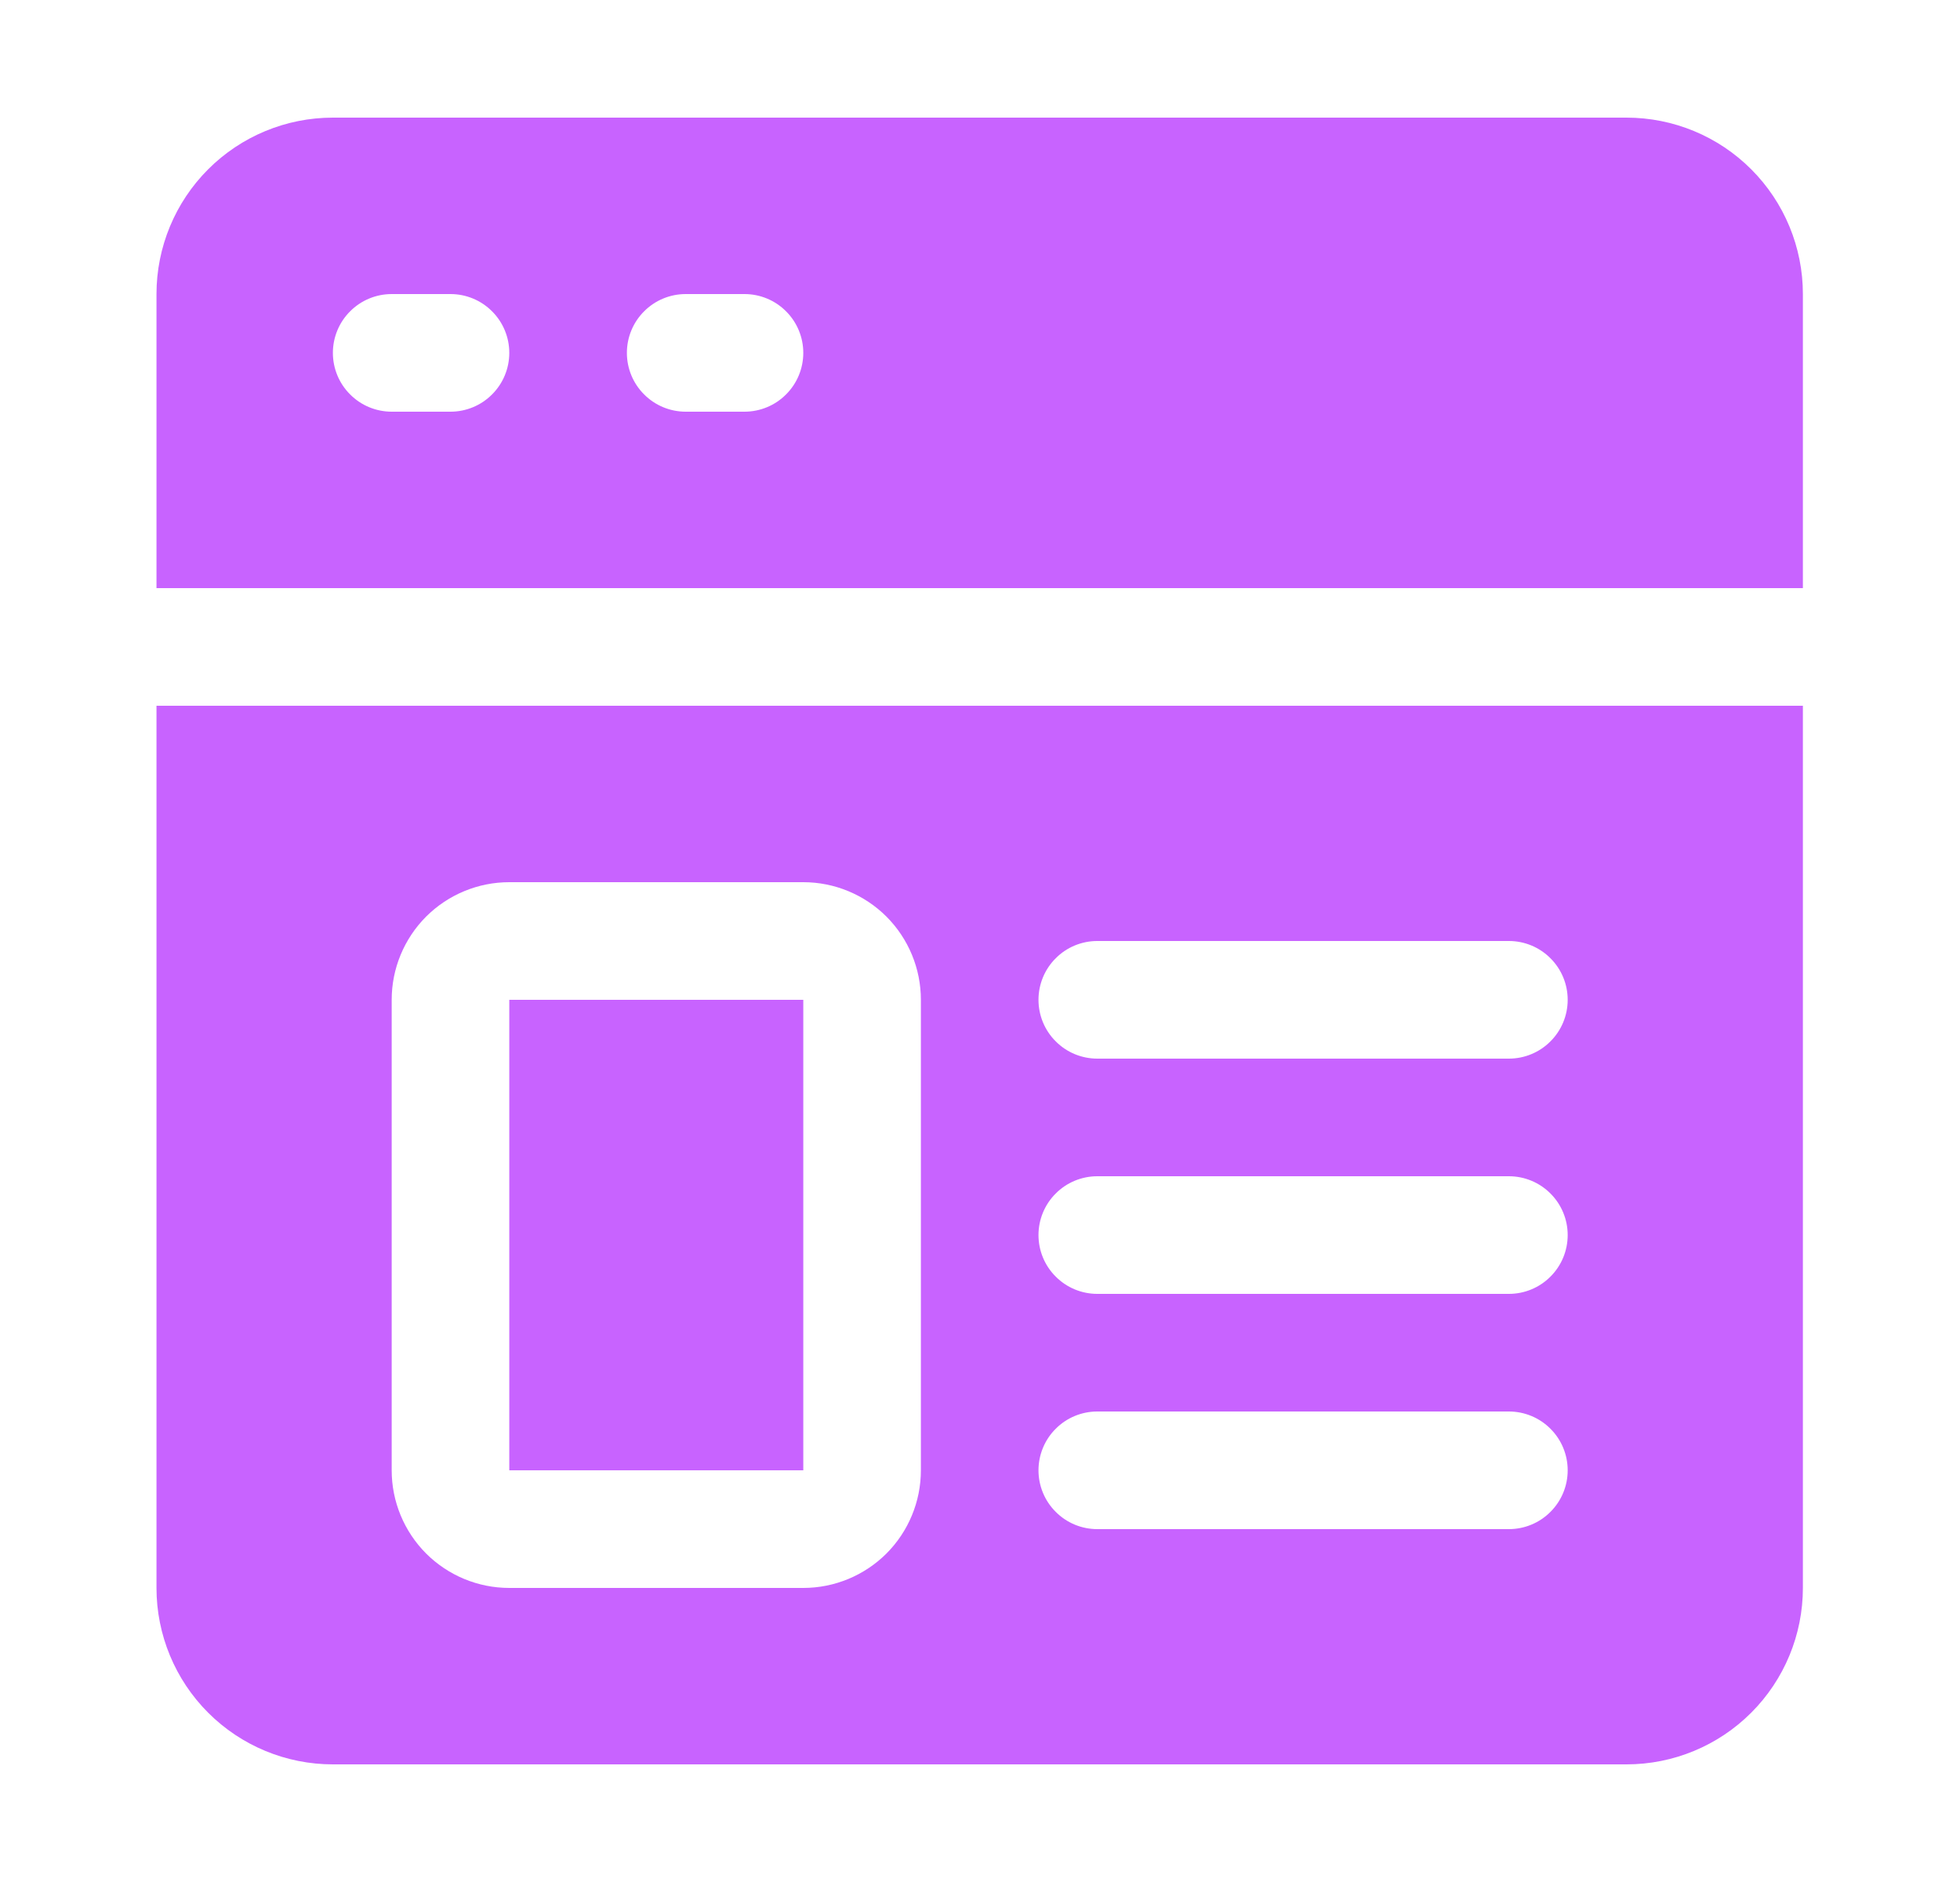
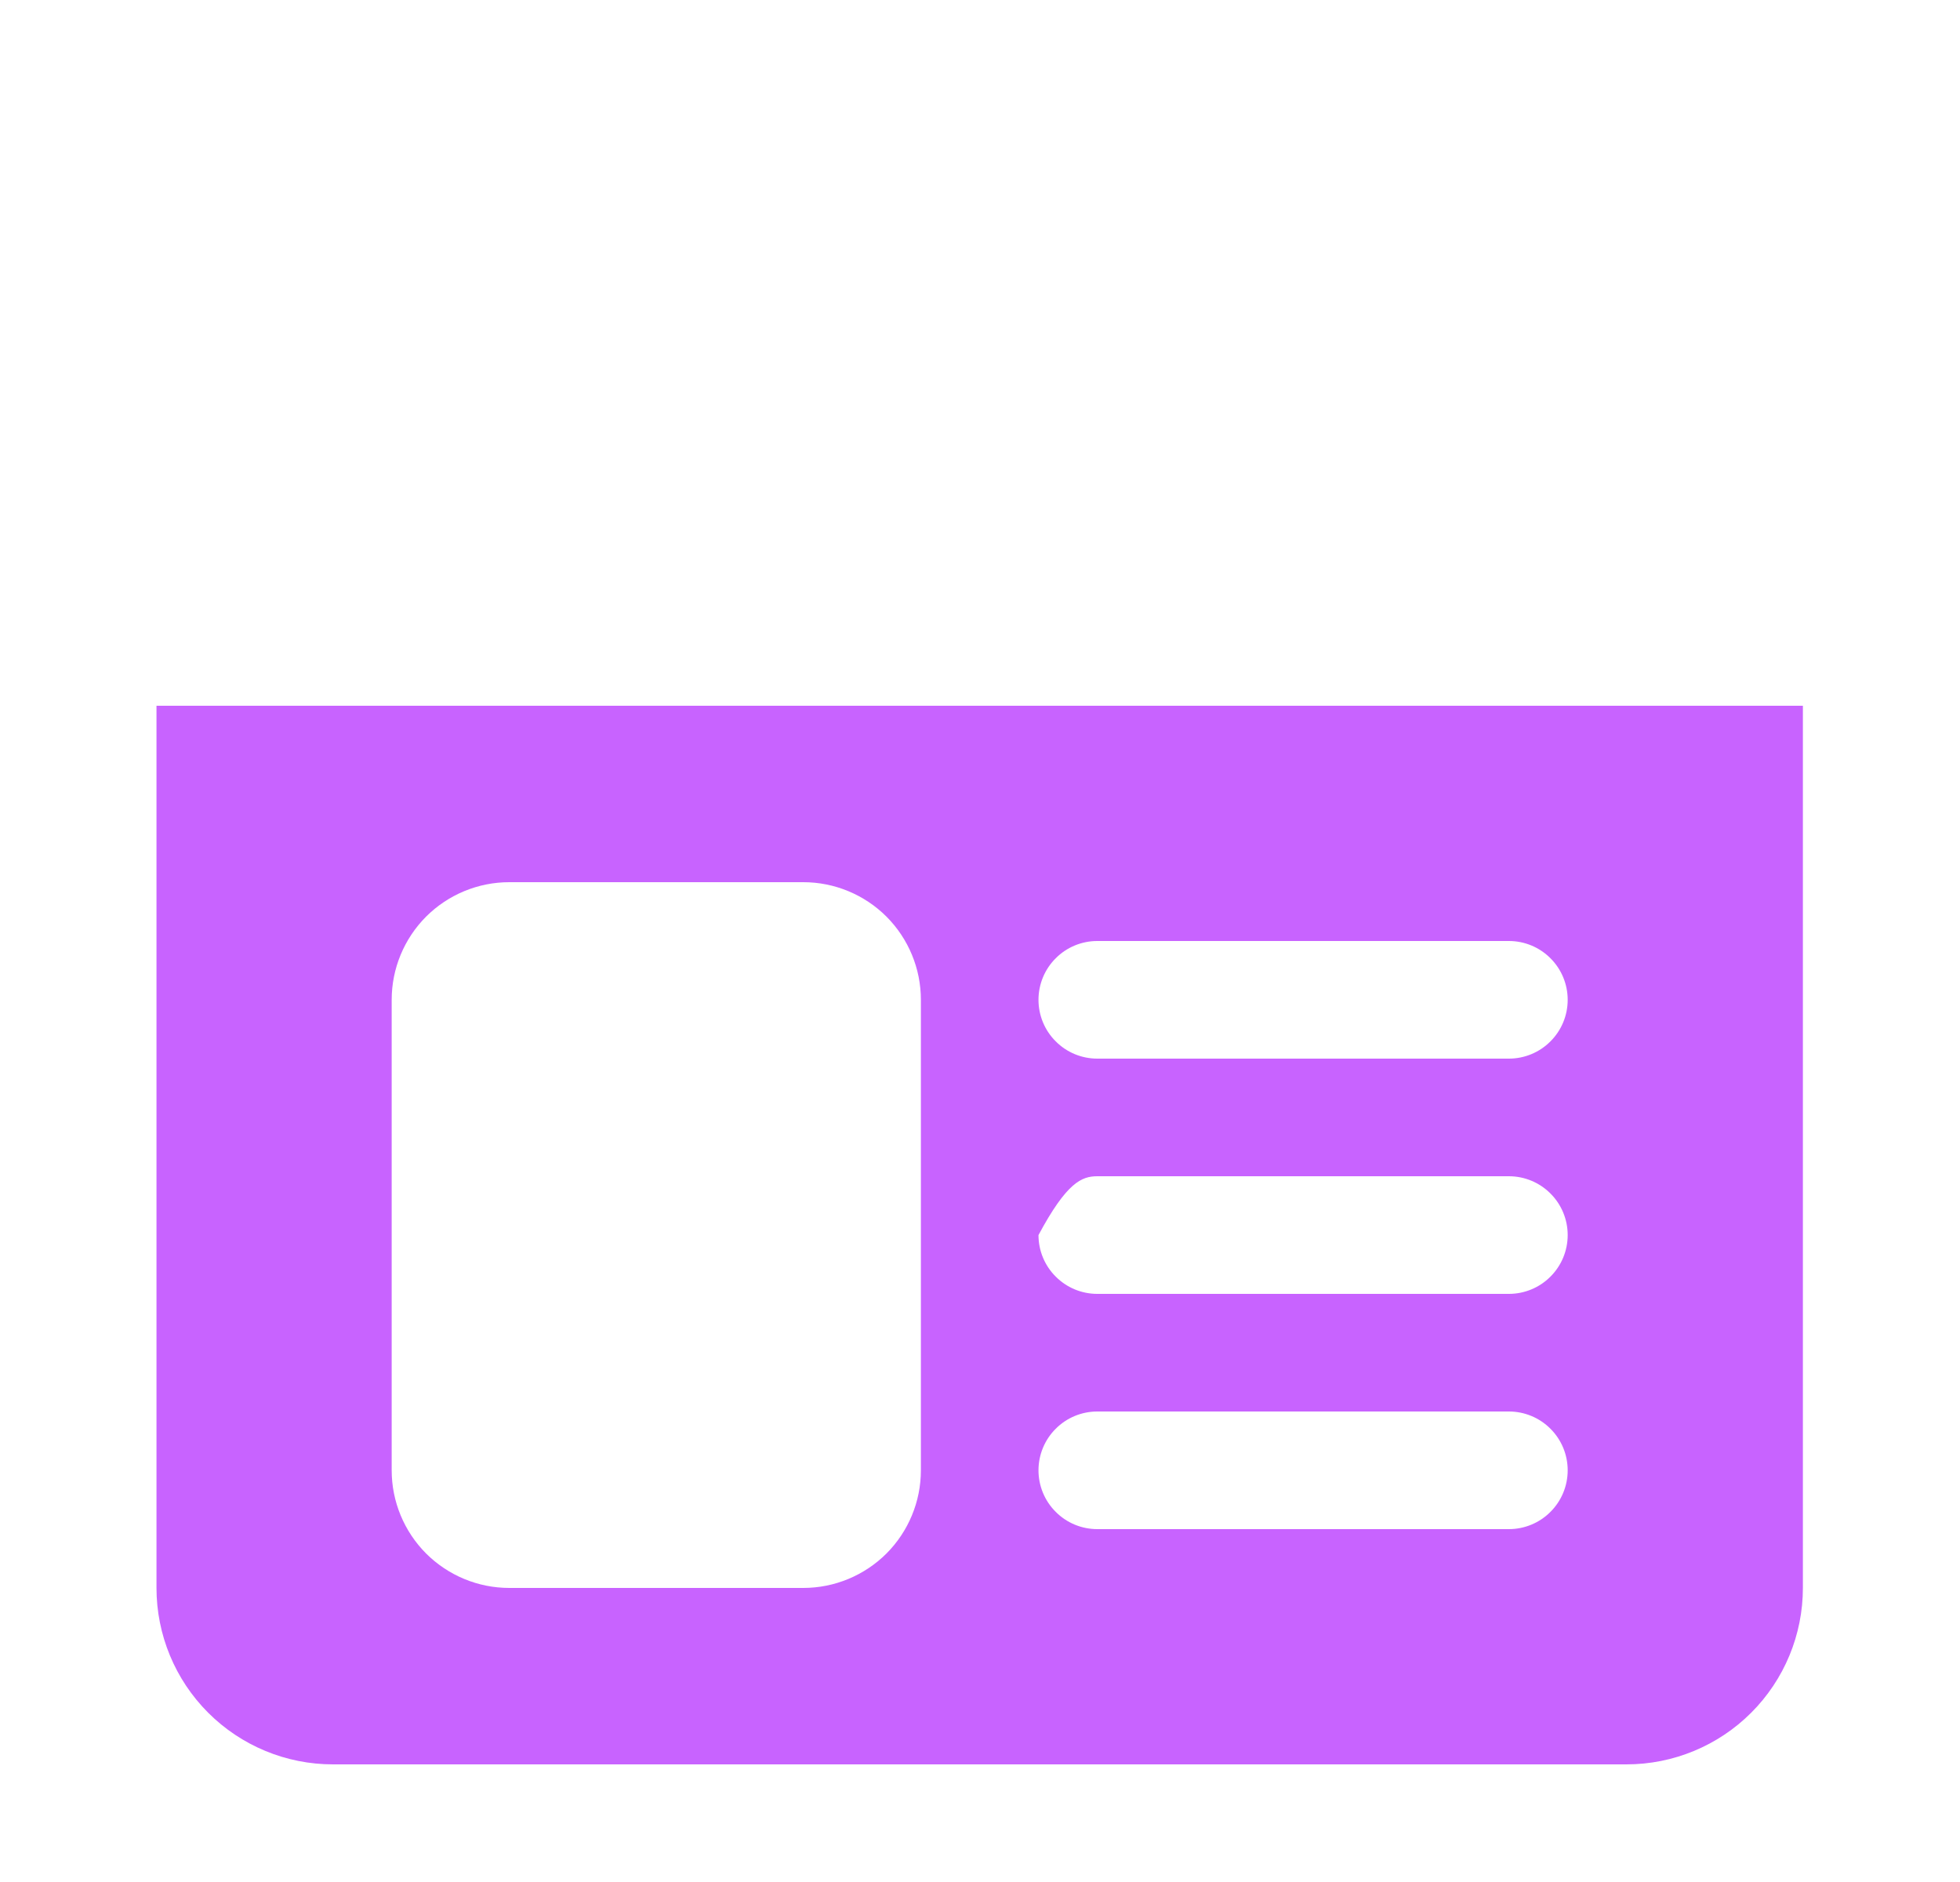
<svg xmlns="http://www.w3.org/2000/svg" width="25" height="24" viewBox="0 0 25 24" fill="none">
-   <path d="M20.746 1.5H4.246C3.649 1.5 3.077 1.737 2.655 2.159C2.233 2.581 1.996 3.153 1.996 3.75V7.5H22.996V3.75C22.996 3.153 22.759 2.581 22.337 2.159C21.915 1.737 21.343 1.5 20.746 1.5ZM5.746 5.25H4.996C4.797 5.25 4.606 5.171 4.466 5.03C4.325 4.89 4.246 4.699 4.246 4.5C4.246 4.301 4.325 4.11 4.466 3.97C4.606 3.829 4.797 3.75 4.996 3.75H5.746C5.945 3.75 6.136 3.829 6.276 3.97C6.417 4.11 6.496 4.301 6.496 4.5C6.496 4.699 6.417 4.89 6.276 5.03C6.136 5.171 5.945 5.25 5.746 5.25ZM9.496 5.25H8.746C8.547 5.25 8.356 5.171 8.216 5.03C8.075 4.89 7.996 4.699 7.996 4.5C7.996 4.301 8.075 4.11 8.216 3.97C8.356 3.829 8.547 3.75 8.746 3.75H9.496C9.695 3.75 9.886 3.829 10.026 3.97C10.167 4.11 10.246 4.301 10.246 4.5C10.246 4.699 10.167 4.89 10.026 5.03C9.886 5.171 9.695 5.25 9.496 5.25Z" fill="#C863FF" />
-   <path d="M6.496 12.75H10.246V18.75H6.496V12.75Z" fill="#C863FF" />
-   <path d="M1.996 20.25C1.996 20.847 2.233 21.419 2.655 21.841C3.077 22.263 3.649 22.5 4.246 22.5H20.746C21.343 22.5 21.915 22.263 22.337 21.841C22.759 21.419 22.996 20.847 22.996 20.25V9H1.996V20.25ZM13.996 12H19.246C19.445 12 19.636 12.079 19.776 12.22C19.917 12.36 19.996 12.551 19.996 12.75C19.996 12.949 19.917 13.14 19.776 13.28C19.636 13.421 19.445 13.5 19.246 13.5H13.996C13.797 13.5 13.606 13.421 13.466 13.28C13.325 13.14 13.246 12.949 13.246 12.75C13.246 12.551 13.325 12.36 13.466 12.22C13.606 12.079 13.797 12 13.996 12ZM13.996 15H19.246C19.445 15 19.636 15.079 19.776 15.22C19.917 15.36 19.996 15.551 19.996 15.75C19.996 15.949 19.917 16.14 19.776 16.28C19.636 16.421 19.445 16.5 19.246 16.5H13.996C13.797 16.5 13.606 16.421 13.466 16.28C13.325 16.14 13.246 15.949 13.246 15.75C13.246 15.551 13.325 15.36 13.466 15.22C13.606 15.079 13.797 15 13.996 15ZM13.996 18H19.246C19.445 18 19.636 18.079 19.776 18.22C19.917 18.36 19.996 18.551 19.996 18.75C19.996 18.949 19.917 19.14 19.776 19.28C19.636 19.421 19.445 19.5 19.246 19.5H13.996C13.797 19.5 13.606 19.421 13.466 19.28C13.325 19.14 13.246 18.949 13.246 18.75C13.246 18.551 13.325 18.36 13.466 18.22C13.606 18.079 13.797 18 13.996 18ZM4.996 12.75C4.996 12.352 5.154 11.971 5.435 11.689C5.717 11.408 6.098 11.25 6.496 11.25H10.246C10.644 11.25 11.025 11.408 11.307 11.689C11.588 11.971 11.746 12.352 11.746 12.75V18.75C11.746 19.148 11.588 19.529 11.307 19.811C11.025 20.092 10.644 20.25 10.246 20.25H6.496C6.098 20.25 5.717 20.092 5.435 19.811C5.154 19.529 4.996 19.148 4.996 18.75V12.75Z" fill="#C863FF" />
+   <path d="M1.996 20.25C1.996 20.847 2.233 21.419 2.655 21.841C3.077 22.263 3.649 22.5 4.246 22.5H20.746C21.343 22.5 21.915 22.263 22.337 21.841C22.759 21.419 22.996 20.847 22.996 20.25V9H1.996V20.25ZM13.996 12H19.246C19.445 12 19.636 12.079 19.776 12.22C19.917 12.36 19.996 12.551 19.996 12.75C19.996 12.949 19.917 13.14 19.776 13.28C19.636 13.421 19.445 13.5 19.246 13.5H13.996C13.797 13.5 13.606 13.421 13.466 13.28C13.325 13.14 13.246 12.949 13.246 12.75C13.246 12.551 13.325 12.36 13.466 12.22C13.606 12.079 13.797 12 13.996 12ZM13.996 15H19.246C19.445 15 19.636 15.079 19.776 15.22C19.917 15.36 19.996 15.551 19.996 15.75C19.996 15.949 19.917 16.14 19.776 16.28C19.636 16.421 19.445 16.5 19.246 16.5H13.996C13.797 16.5 13.606 16.421 13.466 16.28C13.325 16.14 13.246 15.949 13.246 15.75C13.606 15.079 13.797 15 13.996 15ZM13.996 18H19.246C19.445 18 19.636 18.079 19.776 18.22C19.917 18.36 19.996 18.551 19.996 18.75C19.996 18.949 19.917 19.14 19.776 19.28C19.636 19.421 19.445 19.5 19.246 19.5H13.996C13.797 19.5 13.606 19.421 13.466 19.28C13.325 19.14 13.246 18.949 13.246 18.75C13.246 18.551 13.325 18.36 13.466 18.22C13.606 18.079 13.797 18 13.996 18ZM4.996 12.75C4.996 12.352 5.154 11.971 5.435 11.689C5.717 11.408 6.098 11.25 6.496 11.25H10.246C10.644 11.25 11.025 11.408 11.307 11.689C11.588 11.971 11.746 12.352 11.746 12.75V18.75C11.746 19.148 11.588 19.529 11.307 19.811C11.025 20.092 10.644 20.25 10.246 20.25H6.496C6.098 20.25 5.717 20.092 5.435 19.811C5.154 19.529 4.996 19.148 4.996 18.75V12.75Z" fill="#C863FF" />
</svg>